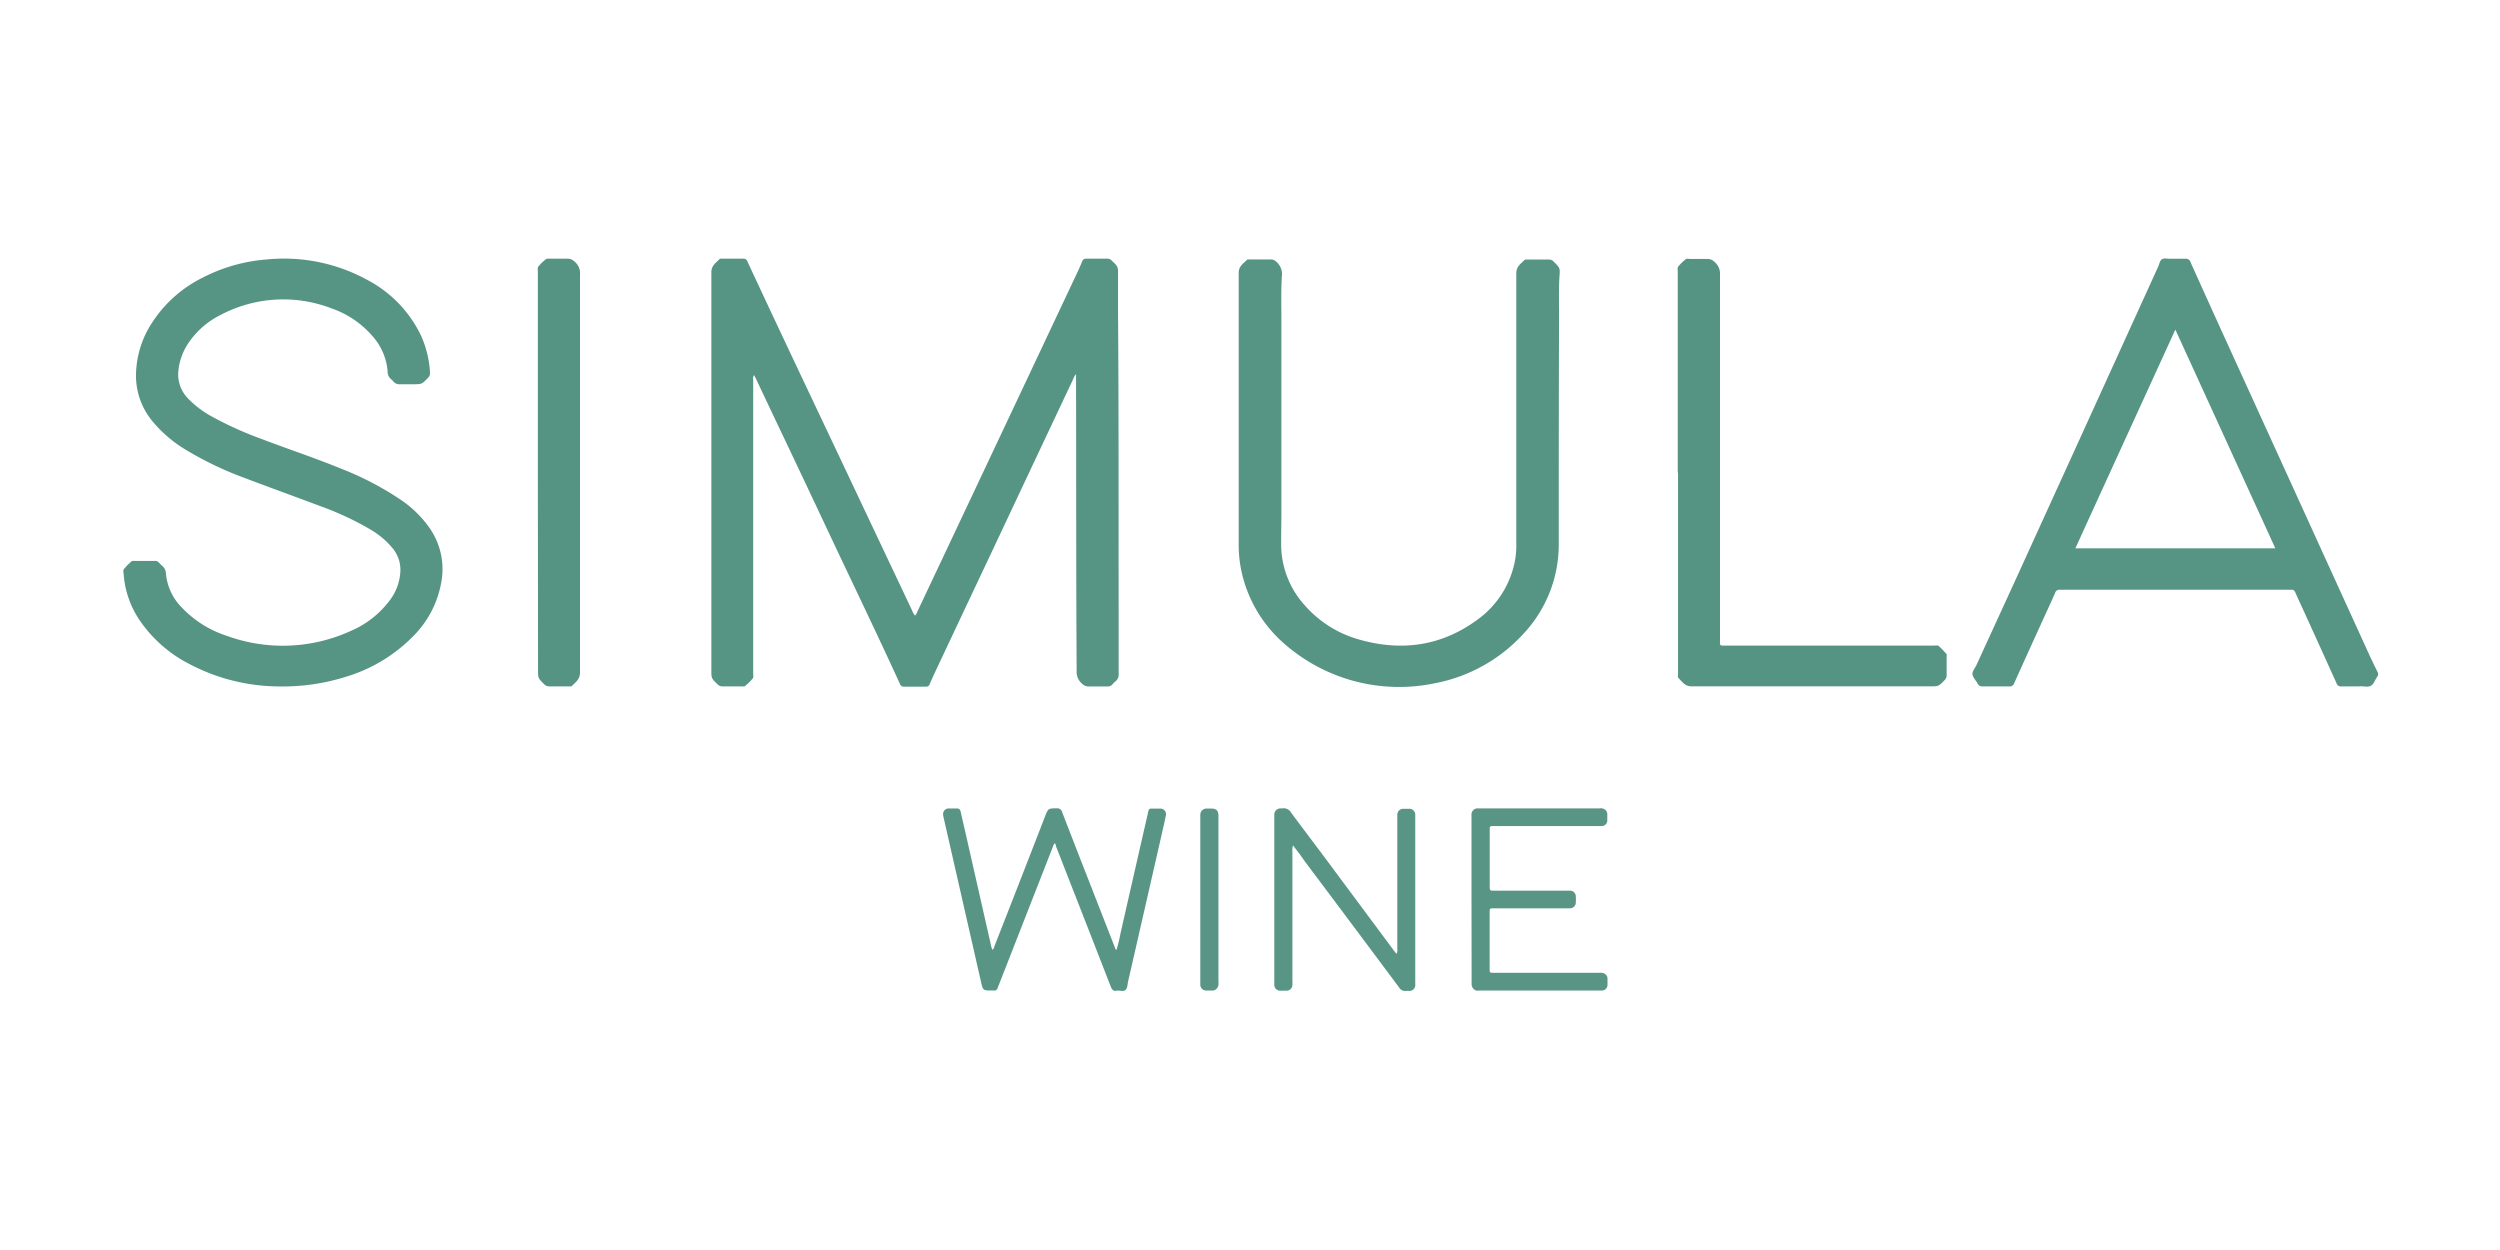
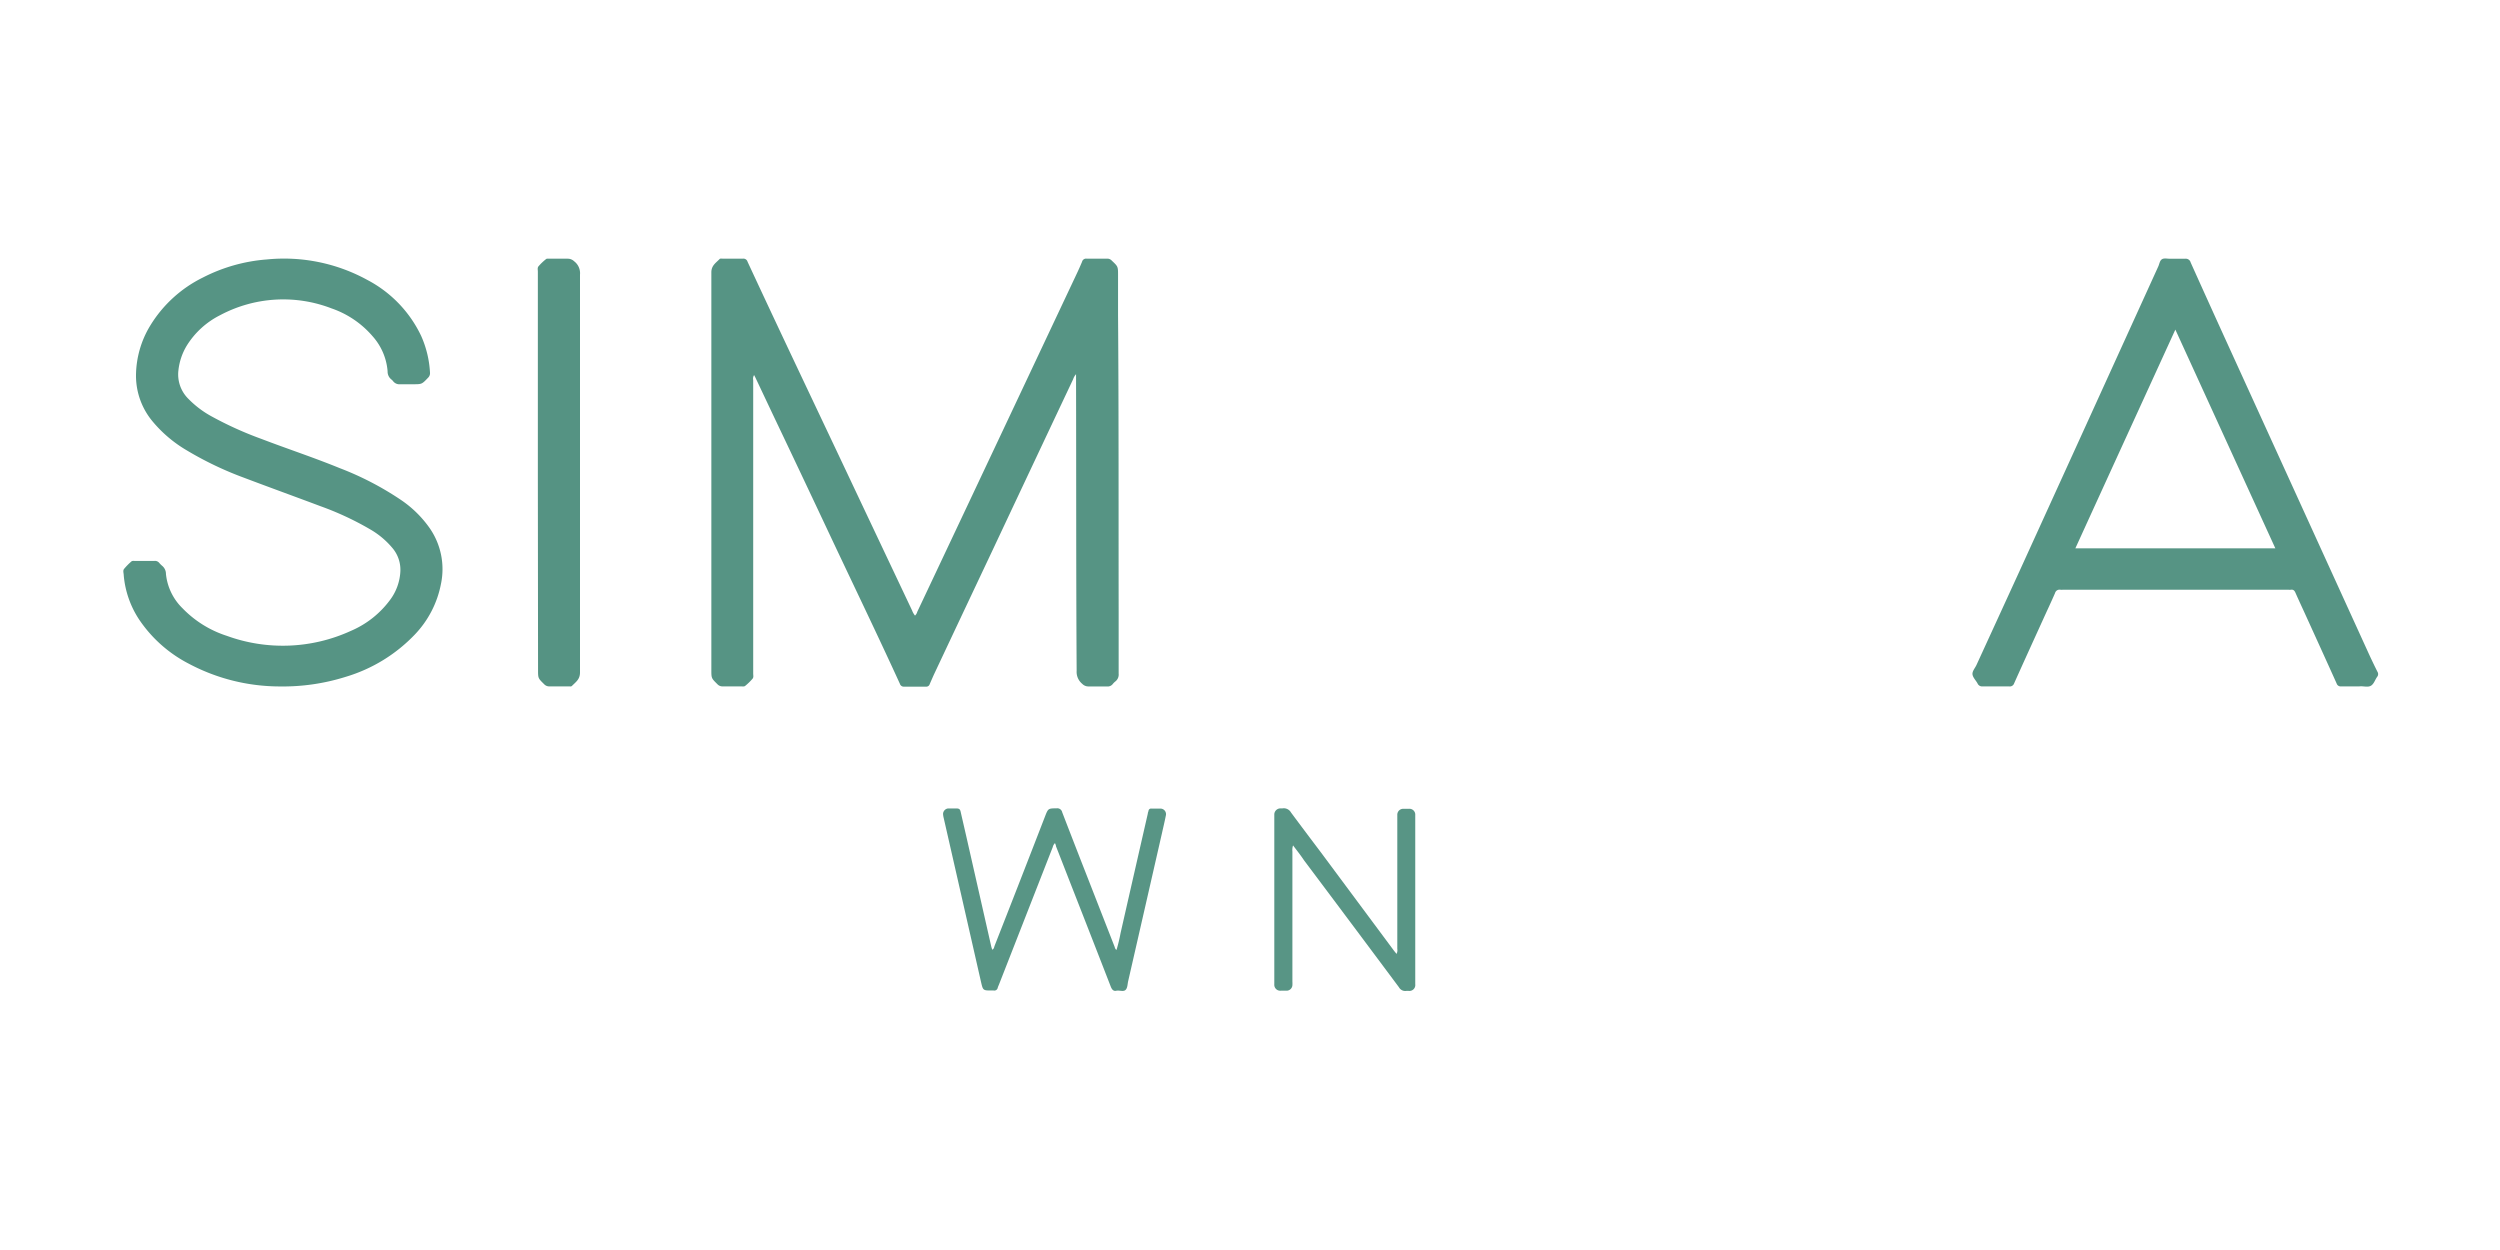
<svg xmlns="http://www.w3.org/2000/svg" id="Livello_1" data-name="Livello 1" viewBox="0 0 500 250">
  <title>SIMULA WINE</title>
  <path d="M183,123.12a1.55,1.55,0,0,0,.45-.75q10.64-22.52,21.26-45.06l10.7-22.7c.35-.74.68-1.49,1-2.25a.82.82,0,0,1,.89-.63c1.39,0,2.77,0,4.16,0a1.18,1.18,0,0,1,.9.4c1.25,1.18,1.25,1.18,1.25,2.91,0,2.64,0,5.29,0,7.93.15,19.86.09,39.72.12,59.58,0,4.06,0,8.12,0,12.18a1.74,1.74,0,0,1-.66,1.56,3.32,3.32,0,0,0-.53.53,1.28,1.28,0,0,1-1.16.47c-1.23,0-2.46,0-3.69,0a1.71,1.71,0,0,1-1.24-.52,3.09,3.09,0,0,1-1.12-2.6c-.12-19.52-.07-39-.12-58.54v-.79a2.73,2.73,0,0,0-.58,1q-8.12,17.2-16.21,34.4-5.75,12.17-11.47,24.32c-.35.74-.67,1.5-1,2.25a.72.72,0,0,1-.78.52c-1.45,0-2.9,0-4.35,0a.8.8,0,0,1-.84-.57c-4.57-10-9.37-19.92-14.06-29.88q-5.64-12-11.3-23.88l-3.55-7.51-.25-.48a1.36,1.36,0,0,0-.18,1V98.36q0,18.18,0,36.35c0,.37.13.78-.18,1.09a11.2,11.2,0,0,1-1.49,1.43,1.13,1.13,0,0,1-.56.05c-1.29,0-2.58,0-3.87,0a1.39,1.39,0,0,1-1.08-.46c-1.18-1.17-1.19-1.16-1.19-2.85q0-39.75,0-79.5c0-1.37.91-1.89,1.64-2.65.15-.16.42-.09.64-.09,1.35,0,2.71,0,4.06,0a.85.85,0,0,1,.9.62c7.43,16,15.08,32,22.62,48l10.29,21.75A3.65,3.65,0,0,0,183,123.12Z" style="fill:#569484" />
  <path d="M470.88,137.28c-.88,0-1.77,0-2.65,0a.85.85,0,0,1-.91-.6c-2.14-4.76-4.31-9.51-6.47-14.26-.59-1.29-1.19-2.57-1.76-3.87-.19-.43-.42-.68-.92-.6a3.68,3.68,0,0,1-.47,0H412.56a3.68,3.68,0,0,1-.47,0,.92.92,0,0,0-1.08.66c-.75,1.73-1.56,3.44-2.34,5.16-1.95,4.29-3.91,8.58-5.84,12.89a.9.9,0,0,1-1,.62q-2.64,0-5.28,0a1,1,0,0,1-1.05-.61c-.33-.6-.92-1.16-1-1.79s.5-1.25.79-1.87q4.31-9.39,8.61-18.78l12.44-27.3Q424,70.11,431.66,53.28c.22-.48.28-1.11.7-1.41s1.1-.11,1.66-.12c1,0,2,0,3,0a1,1,0,0,1,1.11.74q3.33,7.41,6.69,14.79l11.47,25.15q8.76,19.22,17.53,38.45c.54,1.17,1.1,2.34,1.68,3.49a.87.87,0,0,1-.07,1c-.42.58-.63,1.39-1.22,1.76s-1.41.1-2.12.13C471.7,137.3,471.29,137.28,470.88,137.28ZM435.07,65.92c-6.73,14.72-13.36,29.2-20,43.75h40Z" style="fill:#569484" />
  <path d="M56,137.29a38.86,38.86,0,0,1-18.26-4.56,26.71,26.71,0,0,1-9.91-8.82,19,19,0,0,1-3.08-8.81c0-.44-.21-.95.05-1.3a12.28,12.28,0,0,1,1.52-1.54c.12-.1.36-.08.55-.08,1.35,0,2.71,0,4.06,0a1.09,1.09,0,0,1,.91.39,4.86,4.86,0,0,0,.6.6,2.09,2.09,0,0,1,.75,1.63,11.15,11.15,0,0,0,3.29,6.83,21.48,21.48,0,0,0,8.89,5.54,32.7,32.7,0,0,0,24.82-1A19,19,0,0,0,78,120a10.33,10.33,0,0,0,2.07-5.68,6.72,6.72,0,0,0-1.52-4.64A16.58,16.58,0,0,0,74,105.85a59.36,59.36,0,0,0-9.9-4.61C59,99.32,53.9,97.48,48.81,95.55a68,68,0,0,1-11.39-5.44,26,26,0,0,1-6.83-5.74A14.25,14.25,0,0,1,27.2,75,19.44,19.44,0,0,1,30,65.2a25.54,25.54,0,0,1,10.57-9.69,33.44,33.44,0,0,1,12.8-3.62A34.62,34.62,0,0,1,73.49,56,24.48,24.48,0,0,1,84.22,67.16,20.64,20.64,0,0,1,86,74.54a1.24,1.24,0,0,1-.38,1c-1.24,1.3-1.23,1.31-3,1.31-.85,0-1.7,0-2.55,0a1.59,1.59,0,0,1-1.47-.64,2.13,2.13,0,0,0-.34-.33,2,2,0,0,1-.74-1.63,11.92,11.92,0,0,0-3-7,18.93,18.93,0,0,0-8.18-5.56A26.84,26.84,0,0,0,44,63.05a16.64,16.64,0,0,0-6.6,6,12,12,0,0,0-1.72,5.05,6.85,6.85,0,0,0,2,5.67,19.57,19.57,0,0,0,4.57,3.47,70.84,70.84,0,0,0,10,4.53c5.23,2,10.55,3.75,15.73,5.87A60.66,60.66,0,0,1,80.21,100,22.18,22.18,0,0,1,86,105.72a14.4,14.4,0,0,1,2.19,11.08A20.1,20.1,0,0,1,83,126.87a31.57,31.57,0,0,1-13.84,8.49A41.84,41.84,0,0,1,56,137.29Z" style="fill:#569484" />
-   <path d="M247.74,82.45c0-9.29,0-18.57,0-27.86,0-1.37.93-1.88,1.66-2.63.1-.11.36-.07.55-.07h4.25a1.37,1.37,0,0,1,1,.41,3.27,3.27,0,0,1,1.17,3c-.18,3-.09,6-.09,9.06q0,14,0,28c0,3.37,0,6.74,0,10.11,0,2.11-.06,4.21-.05,6.32a18.19,18.19,0,0,0,4.75,12.31,22.56,22.56,0,0,0,11,6.85c8.32,2.33,16.16,1.28,23.25-3.83a18.84,18.84,0,0,0,7.71-11.7,16.85,16.85,0,0,0,.32-3.47c0-18.1,0-36.2,0-54.3,0-1.37.91-1.89,1.64-2.65.1-.11.36-.09.54-.09h4.35a1.18,1.18,0,0,1,.91.38c1.29,1.28,1.32,1.28,1.2,2.93-.18,2.7-.08,5.41-.09,8.11q-.06,19-.06,38c0,2.45,0,4.91,0,7.36a26.08,26.08,0,0,1-7,18,32.13,32.13,0,0,1-17.72,9.95,34.81,34.81,0,0,1-30.52-8.21A26.59,26.59,0,0,1,248,112.65a27.22,27.22,0,0,1-.26-4.33Z" style="fill:#569484" />
-   <path d="M335.55,94.51q0-20.1,0-40.21c0-.37-.13-.77.17-1.08a10.1,10.1,0,0,1,1.5-1.43,1.37,1.37,0,0,1,.65,0c1.23,0,2.46,0,3.69,0a1.82,1.82,0,0,1,1.24.51A3.08,3.08,0,0,1,344,54.93q0,36.45,0,72.88c0,1.43-.19,1.31,1.31,1.31h41.45c.37,0,.78-.13,1.09.17.49.48,1,1,1.43,1.49.1.12.05.37.05.56,0,1.22,0,2.45,0,3.68a1.32,1.32,0,0,1-.4,1c-1.2,1.24-1.19,1.25-2.92,1.25-15.89,0-31.79,0-47.68,0-1.38,0-1.88-.93-2.63-1.66-.2-.19-.09-.55-.09-.83V94.51Z" style="fill:#559383" />
  <path d="M107.57,94.52q0-20.1,0-40.22c0-.36-.13-.77.17-1.08a10.57,10.57,0,0,1,1.5-1.42c.16-.11.43-.06.65-.06,1.23,0,2.46,0,3.68,0a1.82,1.82,0,0,1,1.25.51A3,3,0,0,1,116,54.93q0,39.79,0,79.59c0,1.36-.87,1.91-1.61,2.66-.17.17-.42.09-.64.1-1.29,0-2.58,0-3.87,0a1.39,1.39,0,0,1-1.07-.46c-1.19-1.17-1.2-1.16-1.2-2.85Z" style="fill:#559383" />
  <path d="M211,168.62a1.6,1.6,0,0,0-.45.8L199.76,197a4.87,4.87,0,0,0-.21.53.69.69,0,0,1-.83.57,2.29,2.29,0,0,0-.37,0c-1.75,0-1.75,0-2.15-1.73q-3.72-16.37-7.45-32.73a4.91,4.91,0,0,1-.14-.84,1.14,1.14,0,0,1,1-1.11c.56,0,1.13,0,1.69,0s.73.2.83.66c.39,1.72.79,3.43,1.18,5.15q2.47,10.89,4.94,21.79c.05.22.13.42.19.65.37-.16.38-.51.48-.78Q204,176.23,209,163.3c.64-1.65.64-1.61,2.37-1.64a1,1,0,0,1,1.07.79q2.31,6,4.66,12,2.9,7.42,5.8,14.85c.09.23.11.5.4.69a31,31,0,0,0,.81-3.36q2.73-12,5.45-23.9c0-.19.1-.37.14-.55a.51.51,0,0,1,.6-.46c.56,0,1.13,0,1.7,0a1.12,1.12,0,0,1,1.16,1.43c-.23,1.17-.51,2.33-.77,3.5q-3.37,14.79-6.76,29.6c-.14.61-.11,1.38-.55,1.76s-1.22,0-1.83.14-.91-.34-1.11-.86q-3.52-9.06-7.06-18.1c-1.3-3.31-2.58-6.62-3.88-9.93C211.18,169,211.09,168.87,211,168.62Z" style="fill:#589585" />
  <path d="M258.61,169.08a3,3,0,0,0-.13,1.23v26a6.4,6.4,0,0,1,0,.76,1.18,1.18,0,0,1-1.11,1.07c-.4,0-.81,0-1.22,0a1.19,1.19,0,0,1-1.29-1.28c0-.15,0-.31,0-.47V163.49c0-.22,0-.44,0-.66a1.24,1.24,0,0,1,1.14-1.15c.15,0,.32,0,.47,0a1.65,1.65,0,0,1,1.73.82c2,2.7,4,5.35,6,8L278.69,190c.18.25.38.48.62.78a1.59,1.59,0,0,0,.15-1l0-26.35v-.47a1.18,1.18,0,0,1,1.17-1.2c.38,0,.76,0,1.14,0a1.17,1.17,0,0,1,1.28,1.27c0,1.42,0,2.84,0,4.25q0,13.56,0,27.1c0,.82,0,1.64,0,2.46a1.18,1.18,0,0,1-1.31,1.34,3.73,3.73,0,0,0-.47,0,1.43,1.43,0,0,1-1.48-.73q-9.48-12.72-19-25.41C260.1,171,259.4,170.13,258.61,169.08Z" style="fill:#589585" />
-   <path d="M294.3,179.78V163.64c0-.19,0-.38,0-.57a1.24,1.24,0,0,1,1.38-1.39c1.13,0,2.26,0,3.39,0h20.87a1.35,1.35,0,0,1,1.2.37,1.07,1.07,0,0,1,.32.75c0,.44,0,.89,0,1.32a1.12,1.12,0,0,1-1.06,1.09c-.26,0-.51,0-.76,0H298.77c-.82,0-.83,0-.83.85q0,5.56,0,11.13c0,.93,0,.94.92.94h15.2a1.17,1.17,0,0,1,1.1,1.07,11.63,11.63,0,0,1,0,1.32,1.15,1.15,0,0,1-1.13,1.14h-15.2c-.89,0-.9,0-.9.87,0,1.51,0,3,0,4.53,0,2.2,0,4.4,0,6.6,0,.89,0,.89.87.9H320a1.4,1.4,0,0,1,1.26.47,1,1,0,0,1,.24.59c0,.47,0,.95,0,1.42a1.14,1.14,0,0,1-1.08,1.07c-.16,0-.31,0-.47,0h-24c-.34,0-.7.1-1-.14a1.36,1.36,0,0,1-.63-1.19c0-.79,0-1.58,0-2.36Z" style="fill:#599585" />
-   <path d="M243.69,179.88v16.6a1.46,1.46,0,0,1-.46,1.36,1.08,1.08,0,0,1-.68.27c-.44,0-.88,0-1.32,0a1.18,1.18,0,0,1-1.17-1.2c0-.15,0-.31,0-.47v-33c0-.16,0-.32,0-.47a1.24,1.24,0,0,1,1.23-1.26c.31,0,.63,0,.94,0,1.05,0,1.46.42,1.46,1.49v16.71Z" style="fill:#599586" />
</svg>